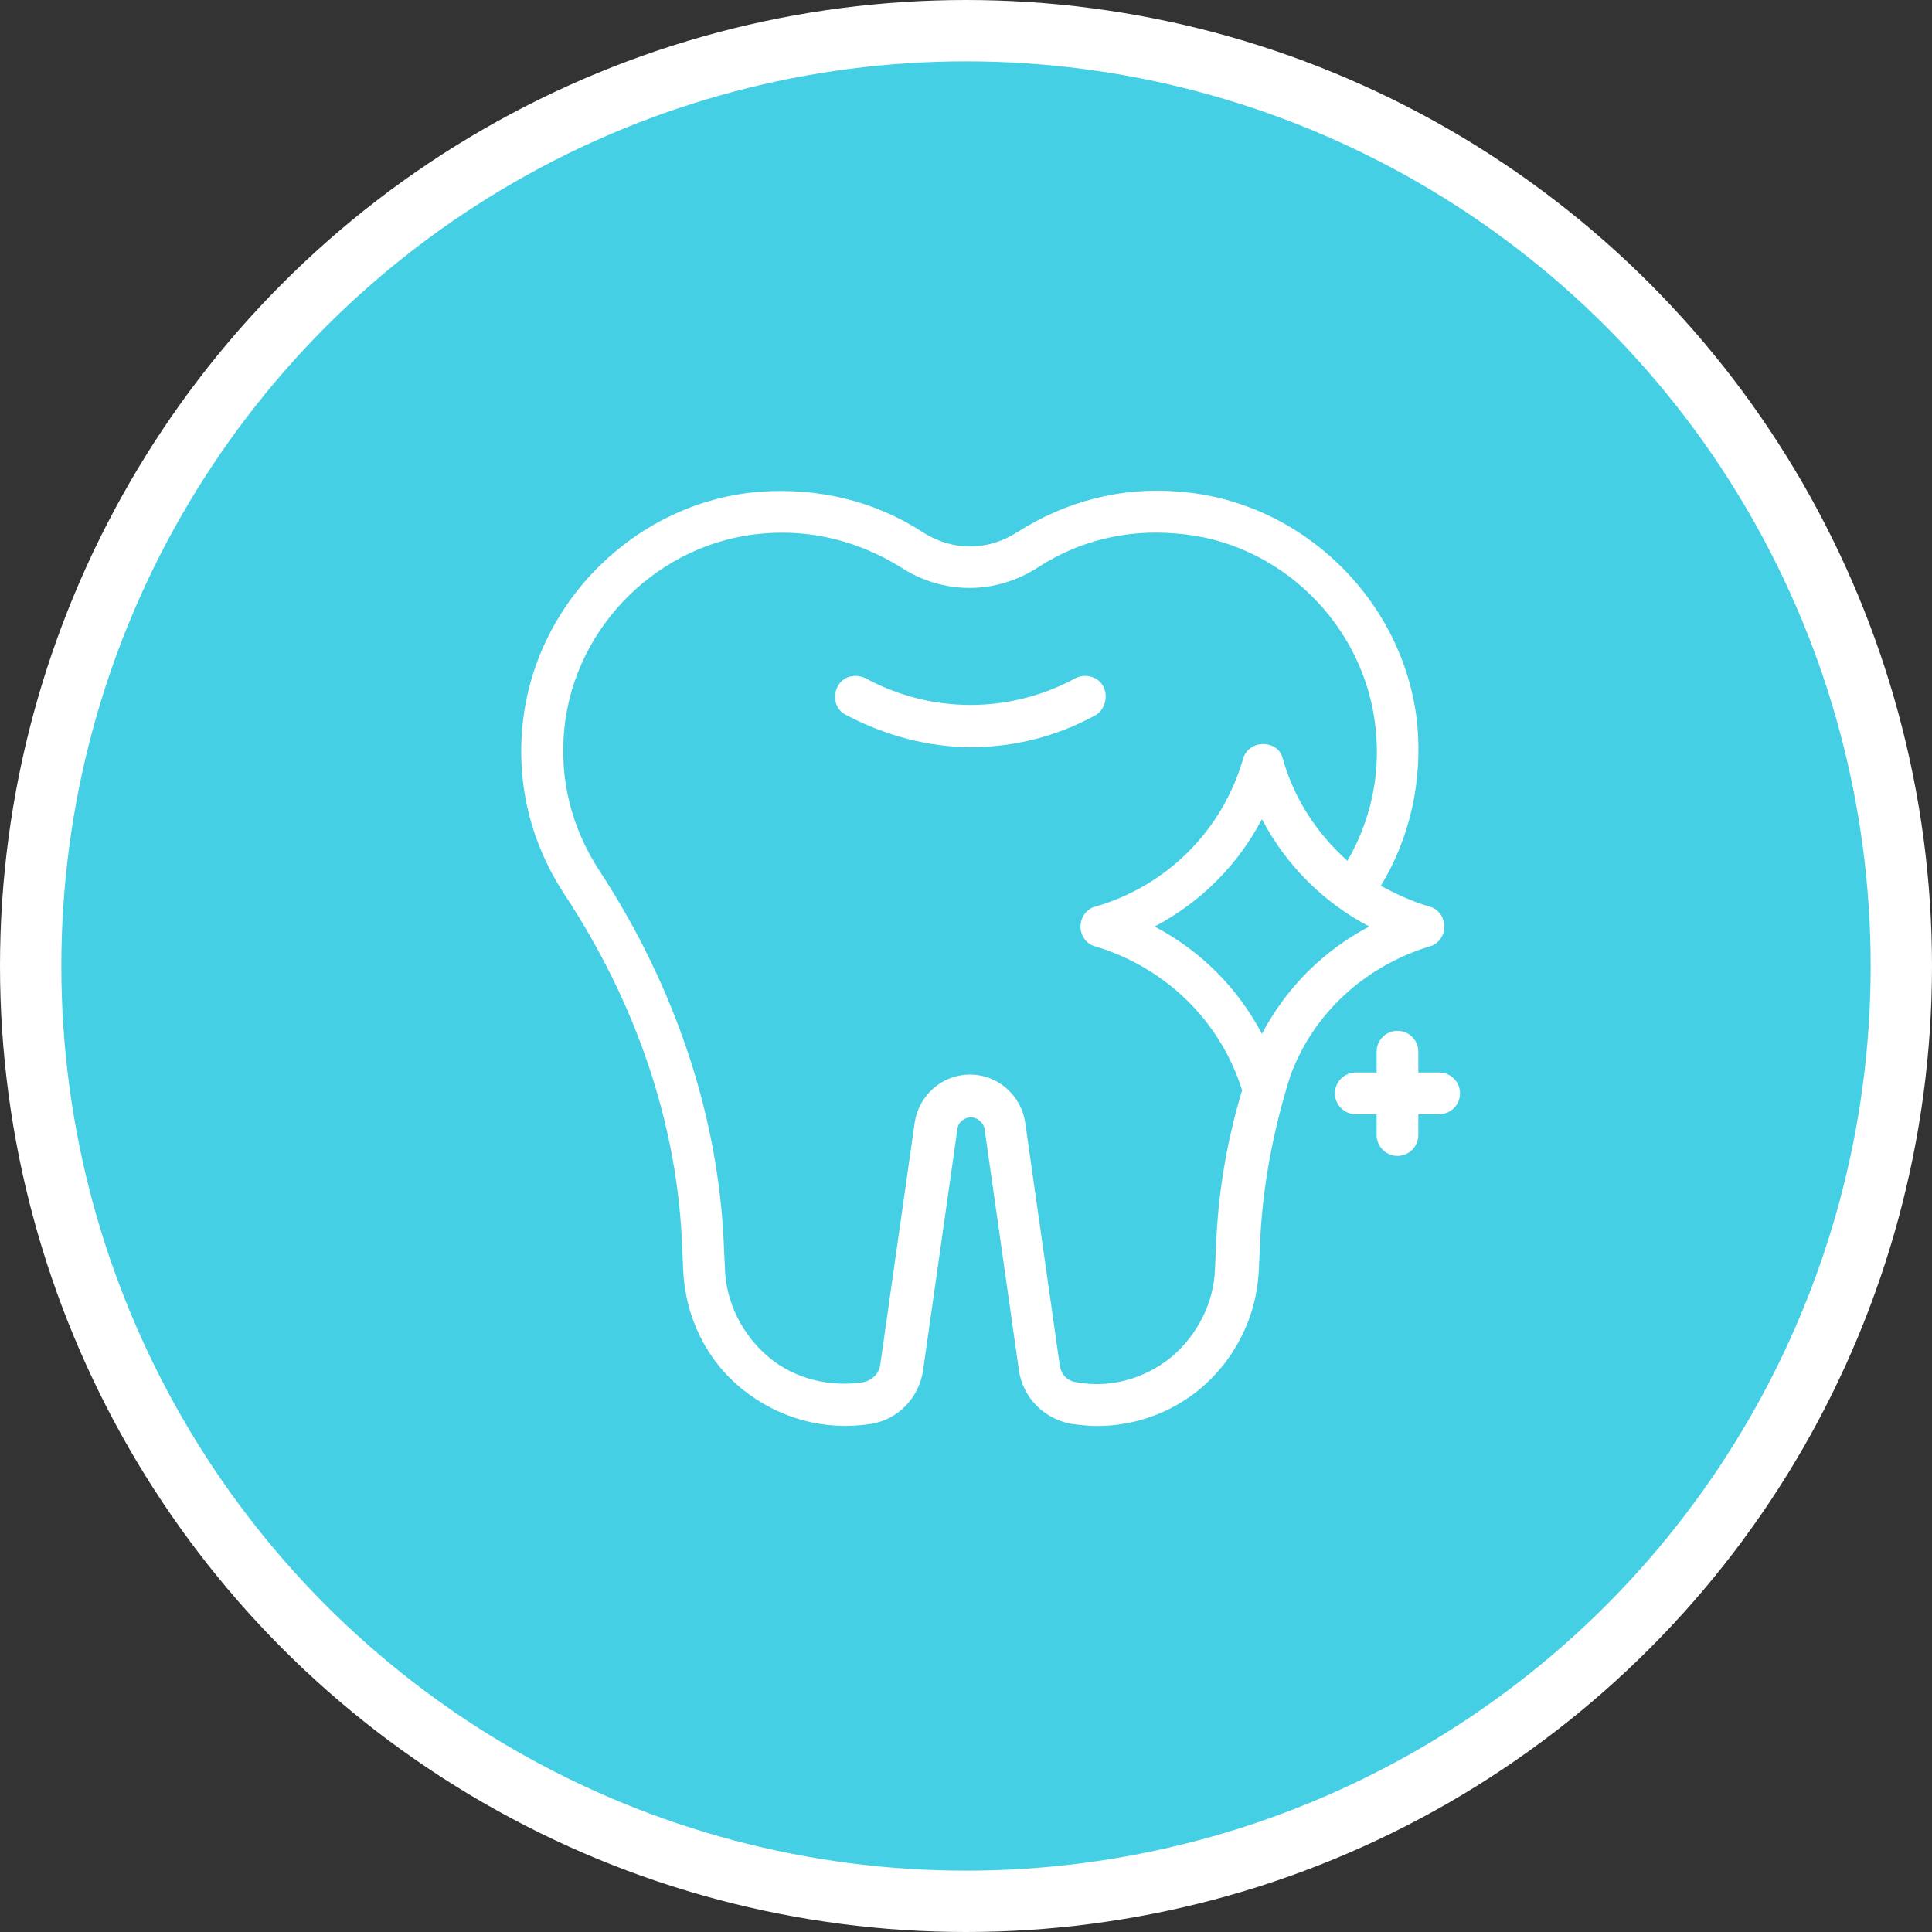
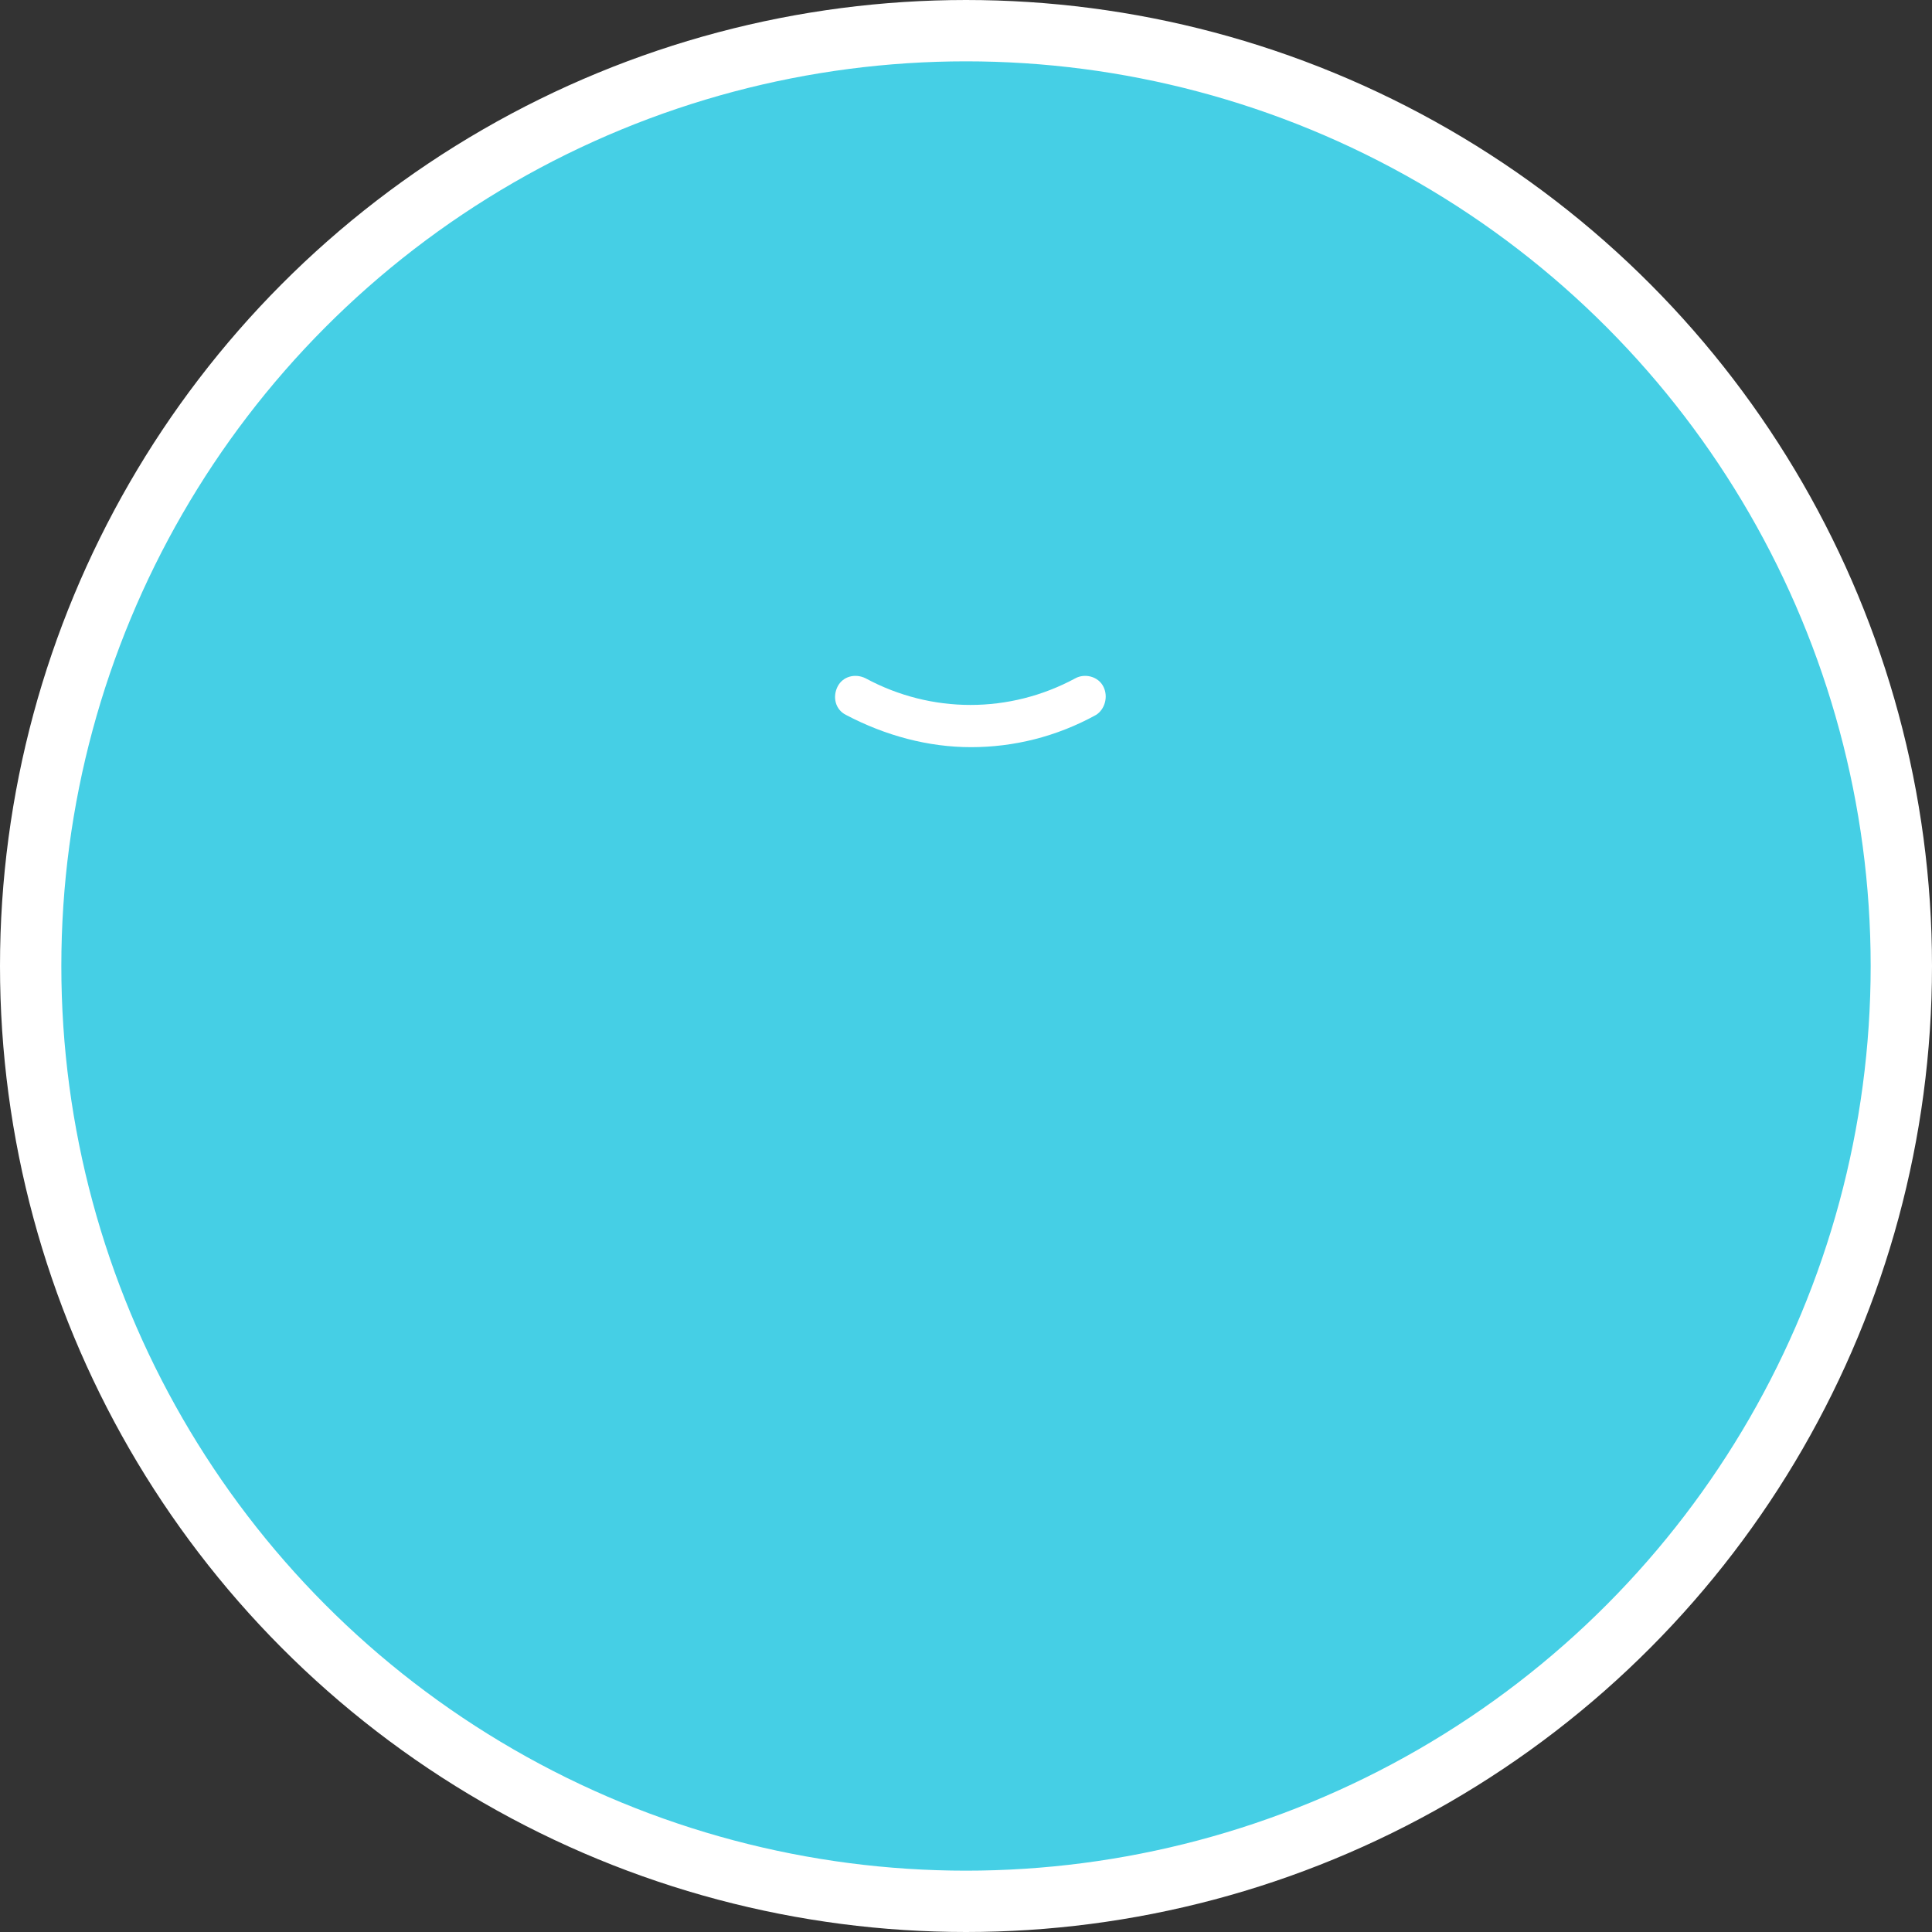
<svg xmlns="http://www.w3.org/2000/svg" width="63" height="63" viewBox="0 0 63 63" fill="none">
  <rect x="0" y="0" width="63" height="63" fill="#333333" stroke="none" />
  <circle cx="31.5" cy="31.5" r="30.5" fill="#45CFE5" stroke="white" stroke-width="2" />
  <path d="M35.981 22.392C35.812 22.052 35.37 21.95 35.063 22.12C32.921 23.276 30.371 23.276 28.229 22.12C27.889 21.95 27.481 22.052 27.311 22.392C27.141 22.733 27.243 23.14 27.583 23.311C28.875 23.991 30.269 24.364 31.663 24.364C33.057 24.364 34.451 24.024 35.743 23.311C36.015 23.14 36.151 22.733 35.981 22.392H35.981Z" fill="white" />
-   <path d="M46.624 30.859C46.896 30.791 47.1 30.519 47.1 30.213C47.1 29.907 46.896 29.635 46.624 29.567C46.046 29.397 45.536 29.159 45.026 28.887C45.978 27.323 46.386 25.487 46.216 23.616C45.808 19.604 42.476 16.34 38.464 16.034C36.594 15.864 34.758 16.34 33.16 17.36C32.208 17.972 31.052 17.972 30.1 17.36C28.535 16.34 26.7 15.898 24.795 16.034C20.783 16.34 17.451 19.604 17.043 23.616C16.838 25.588 17.314 27.493 18.402 29.159C20.782 32.763 22.108 36.741 22.245 40.685L22.279 41.433C22.347 42.929 23.027 44.357 24.217 45.309C25.407 46.261 26.903 46.669 28.399 46.431C29.283 46.296 29.963 45.581 30.099 44.697L31.221 36.809C31.255 36.571 31.459 36.435 31.663 36.435C31.867 36.435 32.071 36.605 32.105 36.809L33.227 44.697C33.363 45.581 34.043 46.262 34.927 46.431C35.199 46.465 35.505 46.5 35.777 46.5C36.968 46.5 38.157 46.092 39.109 45.309C40.266 44.357 40.98 42.929 41.048 41.433L41.082 40.685C41.15 38.815 41.49 36.945 42.068 35.109C42.816 33.035 44.516 31.505 46.624 30.859L46.624 30.859ZM39.654 40.617L39.62 41.365C39.586 42.487 39.042 43.541 38.192 44.256C37.308 44.97 36.186 45.276 35.098 45.072C34.792 45.038 34.588 44.8 34.553 44.494L33.431 36.605C33.295 35.721 32.547 35.041 31.629 35.041C30.711 35.041 29.963 35.721 29.827 36.605L28.705 44.494C28.671 44.8 28.433 45.004 28.161 45.072C27.073 45.242 25.917 44.97 25.067 44.256C24.217 43.541 23.673 42.487 23.639 41.365L23.605 40.617C23.435 36.435 22.041 32.219 19.559 28.411C18.641 27.017 18.233 25.419 18.403 23.753C18.743 20.387 21.531 17.667 24.897 17.395C26.495 17.259 28.025 17.667 29.351 18.483C30.745 19.401 32.479 19.401 33.873 18.483C35.199 17.633 36.729 17.259 38.328 17.395C41.728 17.632 44.516 20.387 44.856 23.753C45.026 25.283 44.686 26.779 43.938 28.071C42.952 27.187 42.204 26.065 41.83 24.739C41.762 24.433 41.49 24.263 41.184 24.263C40.878 24.263 40.606 24.467 40.538 24.739C39.858 27.085 38.055 28.887 35.709 29.567C35.437 29.635 35.233 29.907 35.233 30.213C35.233 30.519 35.437 30.791 35.709 30.859C37.987 31.539 39.789 33.274 40.504 35.552C39.993 37.252 39.721 38.917 39.654 40.618L39.654 40.617ZM41.15 33.715C40.368 32.219 39.144 30.995 37.648 30.213C39.144 29.431 40.368 28.207 41.15 26.711C41.932 28.207 43.156 29.431 44.652 30.213C43.156 30.995 41.932 32.219 41.15 33.715Z" fill="white" />
-   <path d="M46.93 34.973H46.25V34.293C46.25 33.919 45.944 33.613 45.57 33.613C45.196 33.613 44.89 33.919 44.89 34.293V34.973H44.21C43.836 34.973 43.53 35.279 43.53 35.653C43.53 36.027 43.836 36.333 44.21 36.333H44.89V37.013C44.89 37.387 45.196 37.693 45.57 37.693C45.944 37.693 46.25 37.387 46.25 37.013V36.333H46.93C47.304 36.333 47.61 36.027 47.61 35.653C47.61 35.279 47.304 34.973 46.93 34.973Z" fill="white" />
</svg>